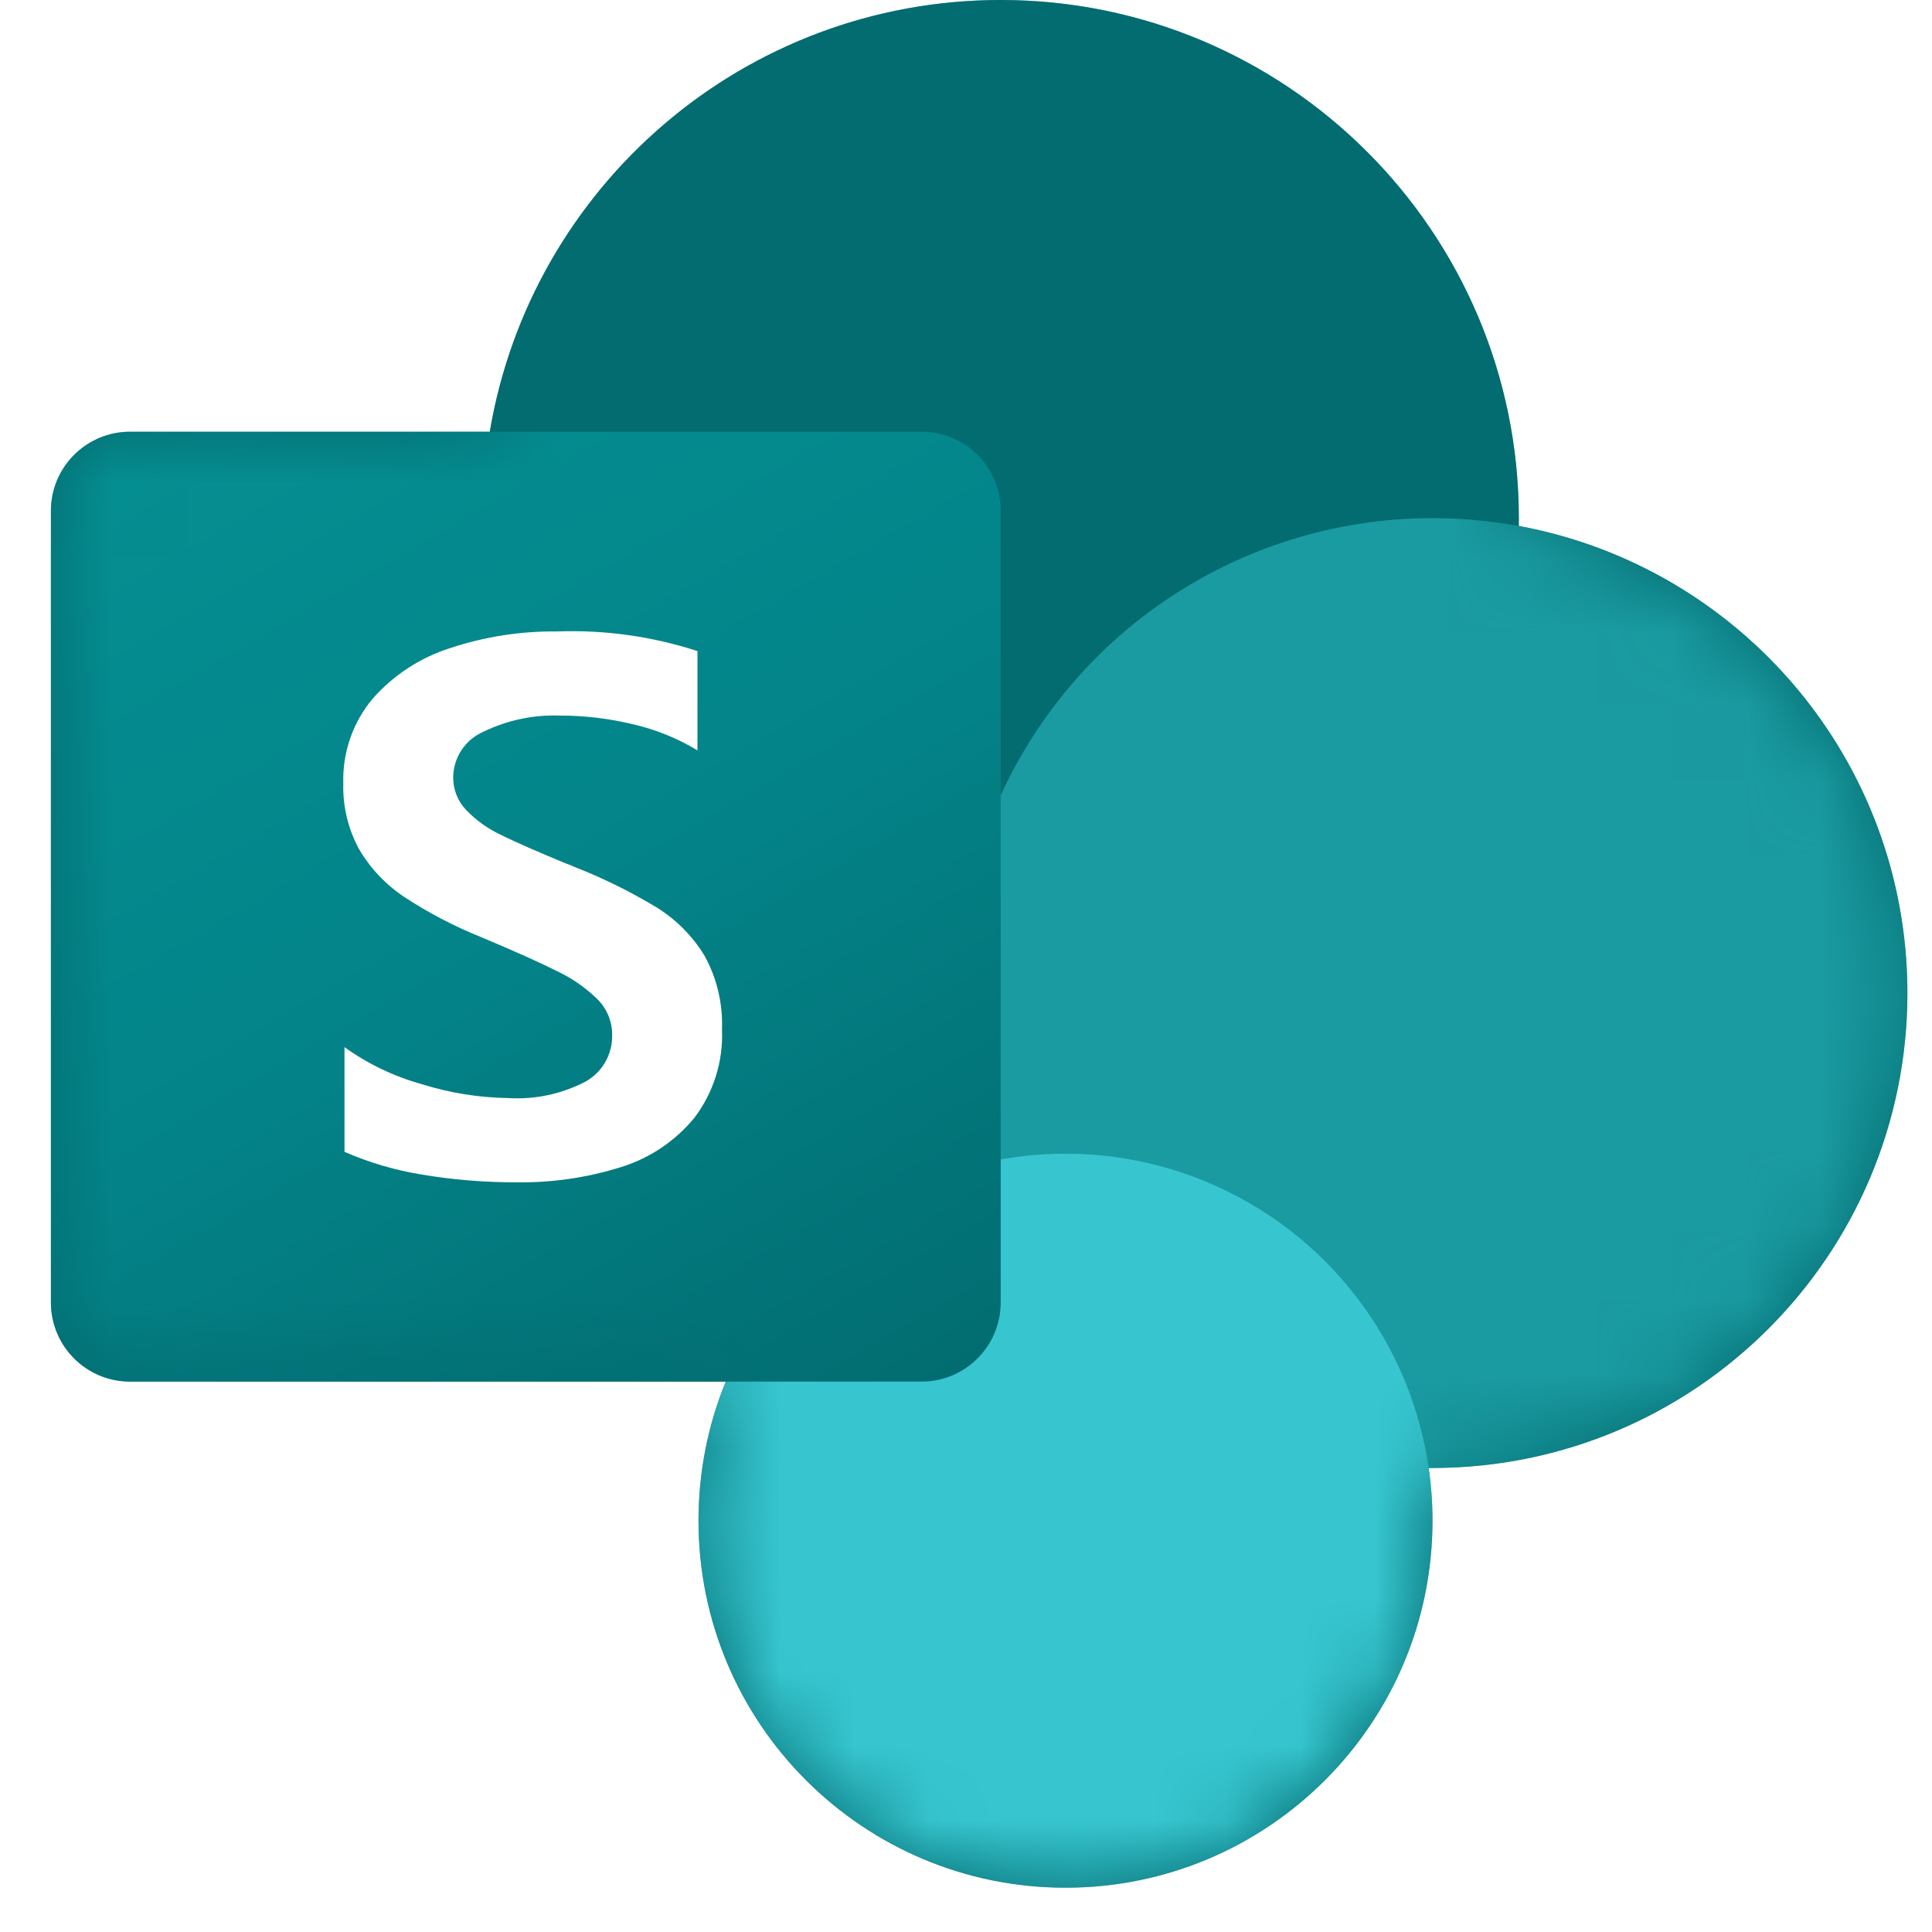
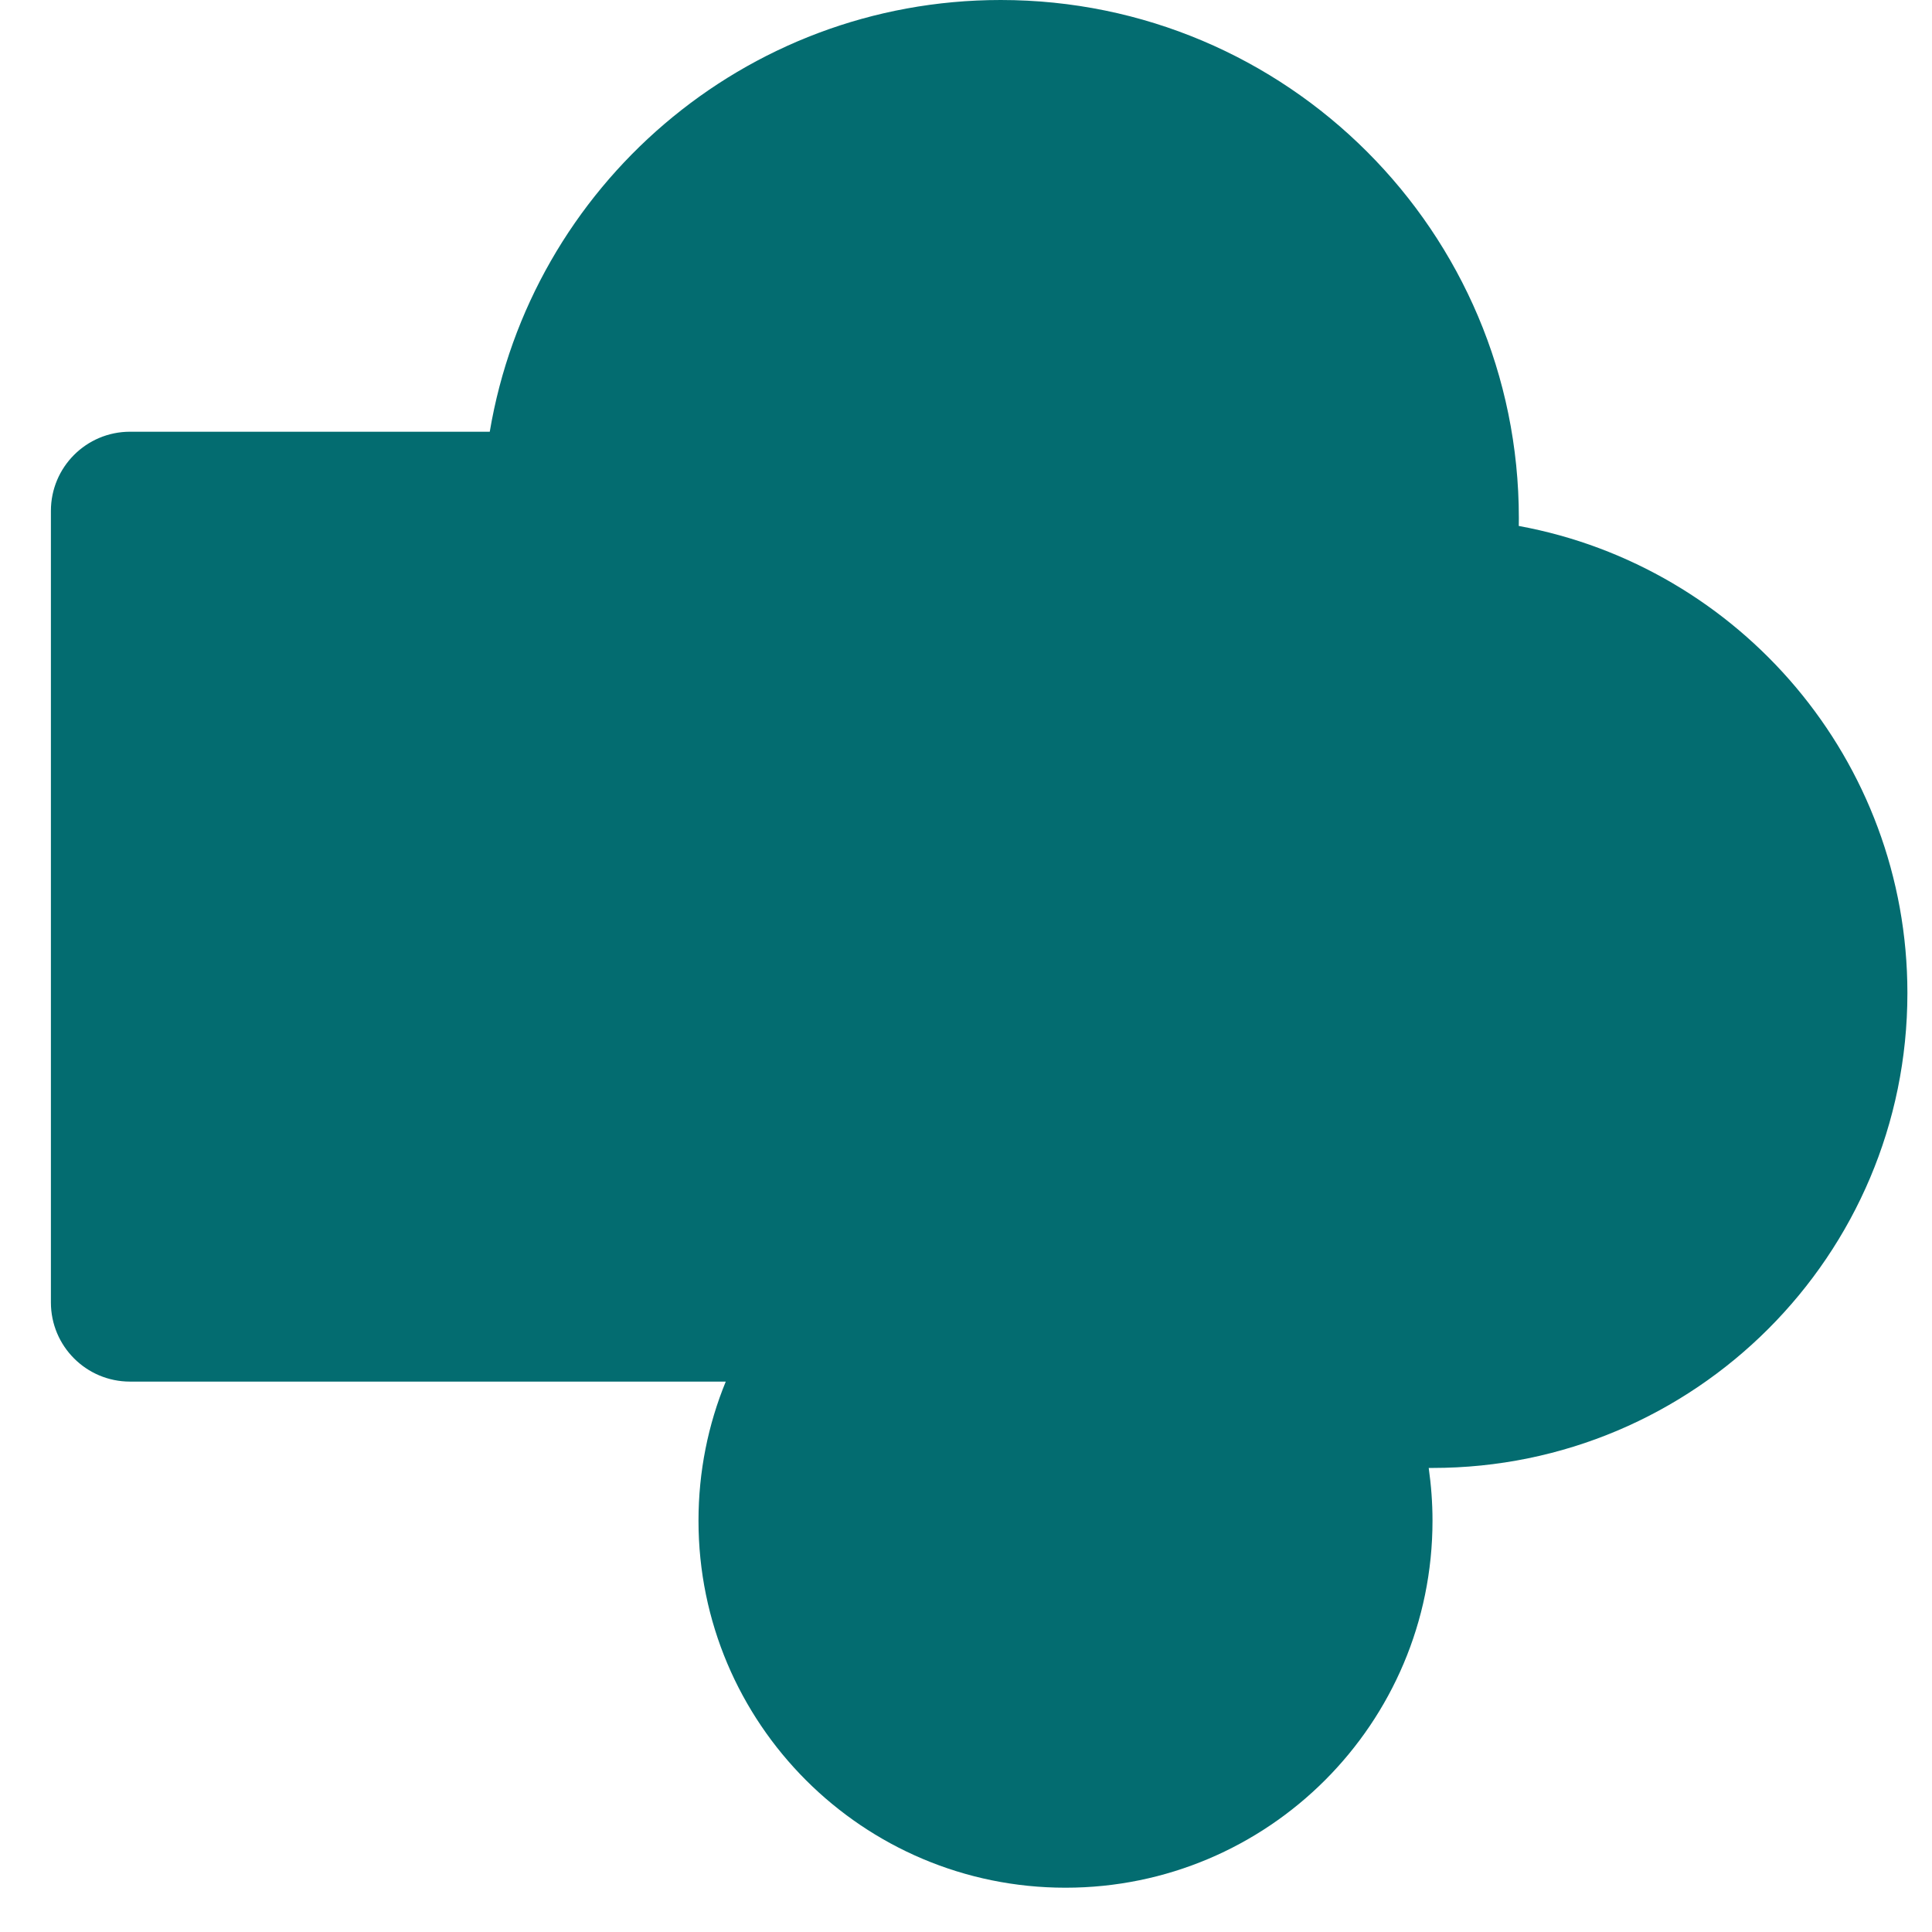
<svg xmlns="http://www.w3.org/2000/svg" width="26" height="26" viewBox="0 0 26 26" fill="none">
  <path fill-rule="evenodd" clip-rule="evenodd" d="M20.439 7.078C20.439 7.043 20.44 7.008 20.44 6.972C20.44 3.122 17.318 0 13.467 0C10.012 0 7.145 2.513 6.591 5.81H1.75C1.161 5.81 0.685 6.287 0.685 6.875V17.528C0.685 18.116 1.161 18.593 1.75 18.593H9.767C9.53 19.17 9.4 19.802 9.4 20.465C9.4 23.192 11.611 25.404 14.339 25.404C17.067 25.404 19.278 23.192 19.278 20.465C19.278 20.224 19.26 19.987 19.227 19.755L19.278 19.755C22.808 19.755 25.669 16.894 25.669 13.364C25.669 10.23 23.414 7.624 20.439 7.078Z" fill="#036C70" />
  <mask id="mask0_7164_8969" style="mask-type:luminance" maskUnits="userSpaceOnUse" x="0" y="0" width="26" height="26">
-     <path fill-rule="evenodd" clip-rule="evenodd" d="M20.439 7.078C20.439 7.043 20.44 7.008 20.44 6.972C20.44 3.122 17.318 0 13.467 0C10.012 0 7.145 2.513 6.591 5.81H1.75C1.161 5.81 0.685 6.287 0.685 6.875V17.528C0.685 18.116 1.161 18.593 1.75 18.593H9.767C9.53 19.17 9.4 19.802 9.4 20.465C9.4 23.192 11.611 25.404 14.339 25.404C17.067 25.404 19.278 23.192 19.278 20.465C19.278 20.224 19.26 19.987 19.227 19.755L19.278 19.755C22.808 19.755 25.669 16.894 25.669 13.364C25.669 10.23 23.414 7.624 20.439 7.078Z" fill="white" />
-   </mask>
+     </mask>
  <g mask="url(#mask0_7164_8969)">
-     <circle cx="13.467" cy="6.972" r="6.972" fill="#036C70" />
    <circle cx="19.278" cy="13.364" r="6.391" fill="#1A9BA1" />
    <circle cx="14.339" cy="20.465" r="4.939" fill="#37C6D0" />
    <g filter="url(#filter0_d_7164_8969)">
      <path d="M1.75 5.81H12.402C12.991 5.81 13.467 6.287 13.467 6.875V17.528C13.467 18.116 12.991 18.593 12.402 18.593H1.75C1.161 18.593 0.685 18.116 0.685 17.528V6.875C0.685 6.287 1.161 5.81 1.75 5.81Z" fill="url(#paint0_linear_7164_8969)" />
    </g>
-     <path d="M5.442 12.072C5.192 11.906 4.984 11.686 4.832 11.427C4.685 11.157 4.612 10.853 4.62 10.546C4.607 10.13 4.747 9.723 5.014 9.404C5.295 9.084 5.658 8.848 6.064 8.72C6.526 8.567 7.011 8.492 7.497 8.498C8.137 8.474 8.777 8.564 9.386 8.762V10.098C9.121 9.938 8.833 9.82 8.531 9.75C8.205 9.67 7.869 9.629 7.533 9.63C7.178 9.617 6.825 9.692 6.506 9.847C6.26 9.954 6.1 10.196 6.099 10.464C6.098 10.627 6.161 10.784 6.274 10.901C6.407 11.04 6.564 11.152 6.738 11.234C6.932 11.33 7.223 11.458 7.61 11.618C7.653 11.632 7.694 11.649 7.734 11.668C8.116 11.817 8.483 11.999 8.834 12.21C9.099 12.374 9.322 12.598 9.483 12.865C9.649 13.167 9.729 13.508 9.716 13.852C9.735 14.28 9.604 14.7 9.346 15.041C9.089 15.355 8.746 15.586 8.358 15.706C7.903 15.849 7.427 15.918 6.95 15.911C6.522 15.912 6.094 15.877 5.672 15.806C5.315 15.748 4.967 15.645 4.636 15.501V14.092C4.952 14.319 5.306 14.488 5.682 14.592C6.055 14.709 6.444 14.771 6.835 14.777C7.198 14.8 7.56 14.723 7.881 14.555C8.107 14.428 8.244 14.187 8.238 13.928C8.24 13.748 8.168 13.575 8.041 13.448C7.882 13.292 7.698 13.164 7.496 13.069C7.264 12.952 6.921 12.799 6.469 12.609C6.11 12.464 5.765 12.284 5.442 12.072Z" fill="white" />
  </g>
  <defs>
    <filter id="filter0_d_7164_8969" x="-0.315" y="4.81" width="14.783" height="14.783" filterUnits="userSpaceOnUse" color-interpolation-filters="sRGB">
      <feFlood flood-opacity="0" result="BackgroundImageFix" />
      <feColorMatrix in="SourceAlpha" type="matrix" values="0 0 0 0 0 0 0 0 0 0 0 0 0 0 0 0 0 0 127 0" result="hardAlpha" />
      <feOffset />
      <feGaussianBlur stdDeviation="0.5" />
      <feColorMatrix type="matrix" values="0 0 0 0 0.002 0 0 0 0 0.064 0 0 0 0 0.066 0 0 0 0.4 0" />
      <feBlend mode="normal" in2="BackgroundImageFix" result="effect1_dropShadow_7164_8969" />
      <feBlend mode="normal" in="SourceGraphic" in2="effect1_dropShadow_7164_8969" result="shape" />
    </filter>
    <linearGradient id="paint0_linear_7164_8969" x1="-4.318" y1="9.149" x2="4.023" y2="23.596" gradientUnits="userSpaceOnUse">
      <stop stop-color="#058F92" />
      <stop offset="0.5" stop-color="#038489" />
      <stop offset="1" stop-color="#026D71" />
    </linearGradient>
  </defs>
</svg>